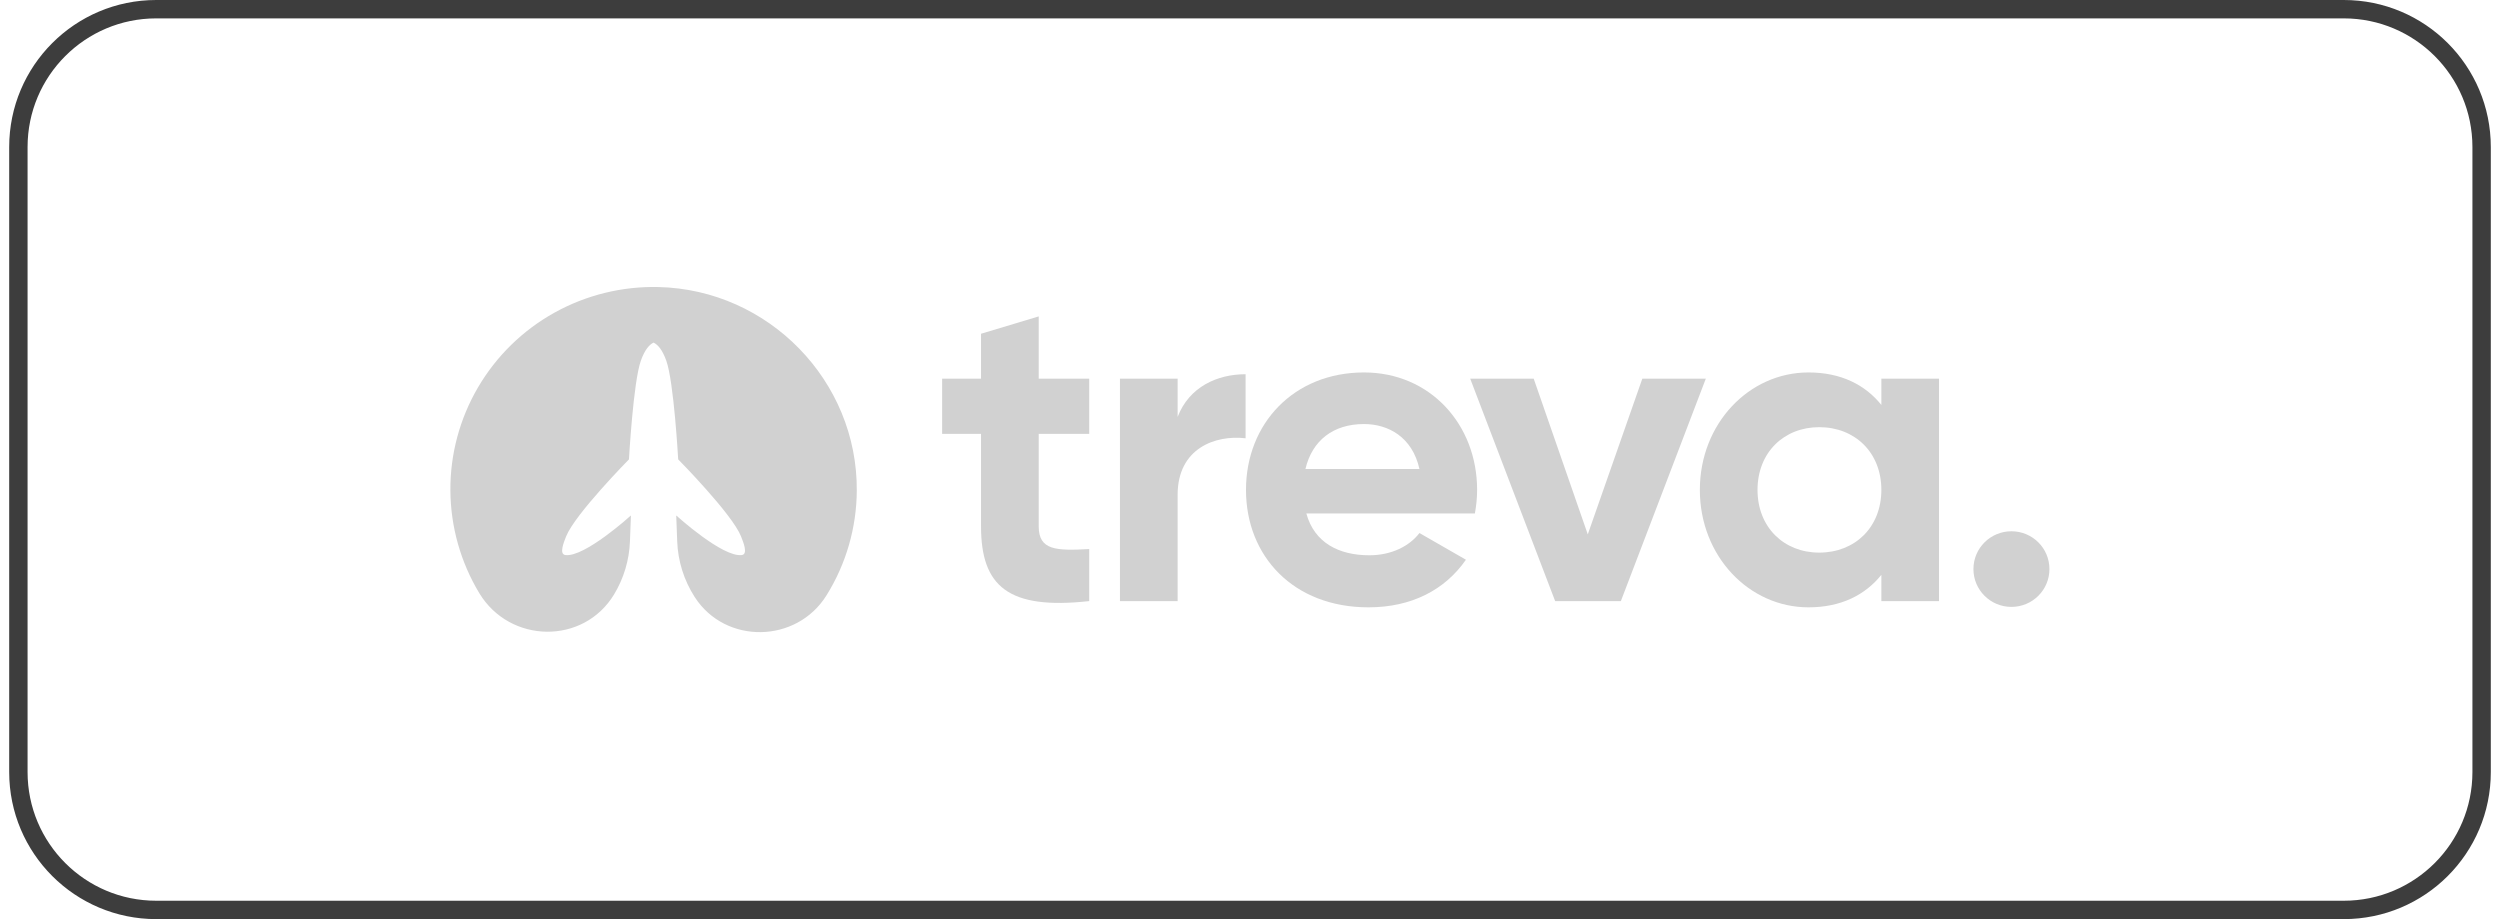
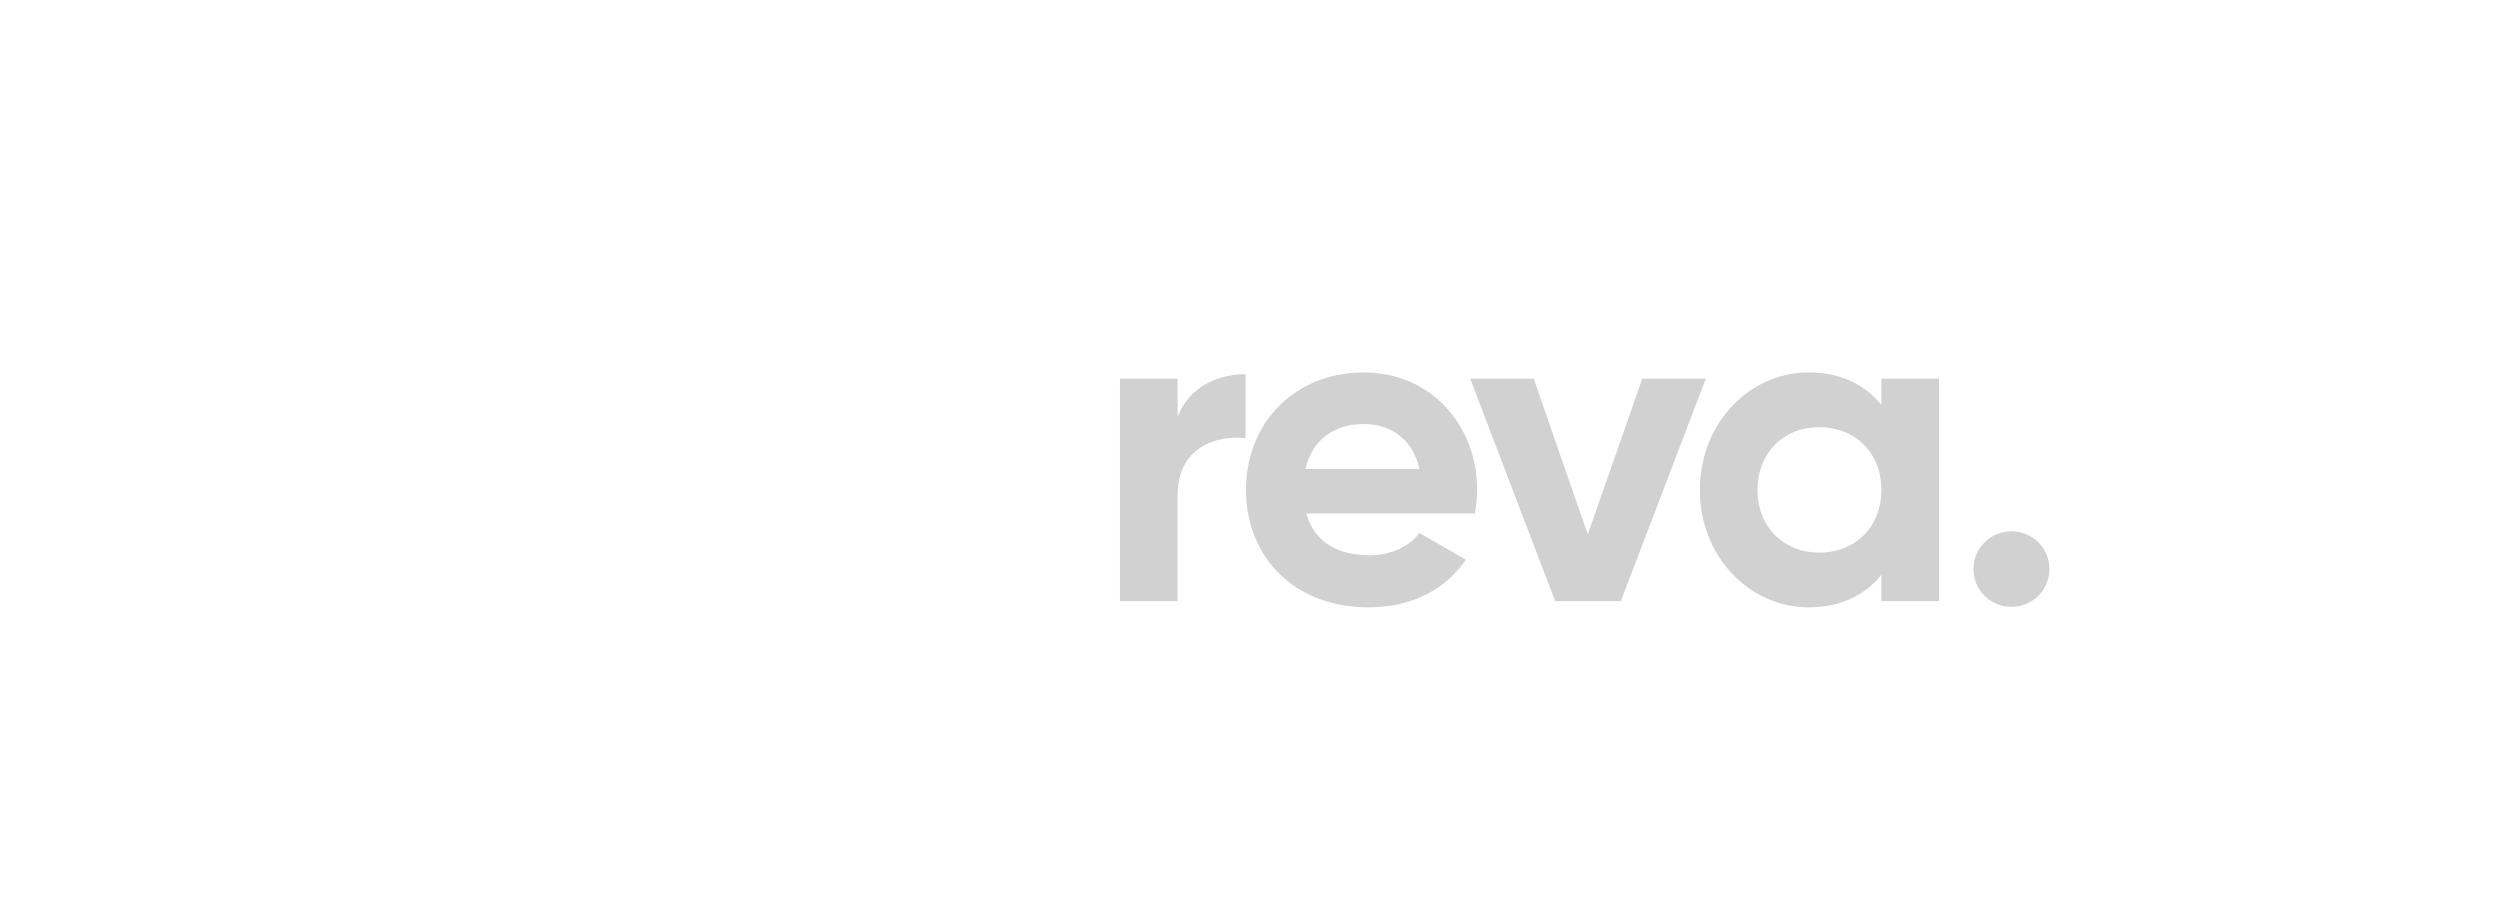
<svg xmlns="http://www.w3.org/2000/svg" width="136" height="50" viewBox="0 0 136 50" fill="none">
-   <path d="M8.5 0.5H127.5C131.642 0.5 135 3.858 135 8V42C135 46.142 131.642 49.5 127.5 49.5H8.5C4.358 49.5 1 46.142 1 42V8C1 3.858 4.358 0.5 8.5 0.5Z" stroke="#3D3D3D" />
  <g clip-path="url(#clip0_14148_429)">
-     <path d="M26.075 32.27C27.74 35.02 31.746 35.087 33.409 32.331C33.935 31.459 34.231 30.468 34.269 29.451L34.322 28.041C34.322 28.041 31.796 30.335 30.755 30.194C30.403 30.147 30.671 29.498 30.798 29.177C31.281 27.967 34.216 24.99 34.216 24.99C34.216 24.99 34.449 20.774 34.864 19.618C35.078 19.019 35.327 18.745 35.554 18.637C35.782 18.747 36.031 19.019 36.245 19.618C36.66 20.774 36.893 24.99 36.893 24.99C36.893 24.99 39.828 27.96 40.311 29.177C40.438 29.498 40.706 30.147 40.354 30.194C39.312 30.335 36.787 28.041 36.787 28.041L36.84 29.451C36.88 30.525 37.208 31.57 37.79 32.476C39.459 35.074 43.334 35.006 44.964 32.384C46.028 30.675 46.597 28.707 46.609 26.696C46.654 20.725 41.82 15.755 35.82 15.615C33.842 15.568 31.887 16.05 30.16 17.01C28.433 17.971 26.997 19.376 26.002 21.077C25.006 22.779 24.488 24.715 24.501 26.683C24.514 28.652 25.057 30.581 26.075 32.27Z" fill="#D1D1D1" />
-     <path d="M56.506 23.601H59.254V20.6H56.506V17.212L53.368 18.156V20.6H51.252V23.601H53.368V28.634C53.368 31.901 54.852 33.184 59.254 32.7V29.869C57.454 29.965 56.506 29.941 56.506 28.634V23.601Z" fill="#D1D1D1" />
    <path fill-rule="evenodd" clip-rule="evenodd" d="M74.494 30.207C72.84 30.207 71.503 29.53 71.065 27.933H80.234C80.307 27.521 80.355 27.11 80.355 26.65C80.355 23.093 77.802 20.261 74.202 20.261C70.384 20.261 67.782 23.044 67.782 26.65C67.782 30.256 70.36 33.039 74.445 33.039C76.78 33.039 78.604 32.095 79.747 30.449L77.218 28.997C76.683 29.699 75.71 30.207 74.494 30.207ZM77.218 25.513H71.016C71.381 23.964 72.524 23.068 74.202 23.068C75.516 23.068 76.829 23.77 77.218 25.513Z" fill="#D1D1D1" />
    <path fill-rule="evenodd" clip-rule="evenodd" d="M105.483 20.6H102.346V22.028C101.47 20.939 100.157 20.261 98.382 20.261C95.147 20.261 92.472 23.044 92.472 26.65C92.472 30.256 95.147 33.039 98.382 33.039C100.157 33.039 101.47 32.361 102.346 31.272V32.7H105.483V20.6ZM102.346 26.65C102.346 28.683 100.911 30.062 98.965 30.062C97.044 30.062 95.609 28.683 95.609 26.65C95.609 24.617 97.044 23.238 98.965 23.238C100.911 23.238 102.346 24.617 102.346 26.65Z" fill="#D1D1D1" />
    <path d="M107.355 30.958C107.355 32.095 108.279 33.015 109.422 33.015C110.565 33.015 111.489 32.095 111.489 30.958C111.489 29.82 110.565 28.901 109.422 28.901C108.279 28.901 107.355 29.82 107.355 30.958Z" fill="#D1D1D1" />
    <path d="M89.342 20.6H92.796L88.175 32.7H84.6L79.979 20.6H83.433L86.375 29.07L89.342 20.6Z" fill="#D1D1D1" />
    <path d="M64.063 22.681C64.695 21.036 66.228 20.358 67.76 20.358V23.843C66.13 23.649 64.063 24.375 64.063 26.916V32.7H60.926V20.6H64.063V22.681Z" fill="#D1D1D1" />
  </g>
  <defs>
    <clipPath id="clip0_14148_429">
      <rect width="87" height="22" fill="white" transform="translate(24.5 14)" />
    </clipPath>
  </defs>
</svg>